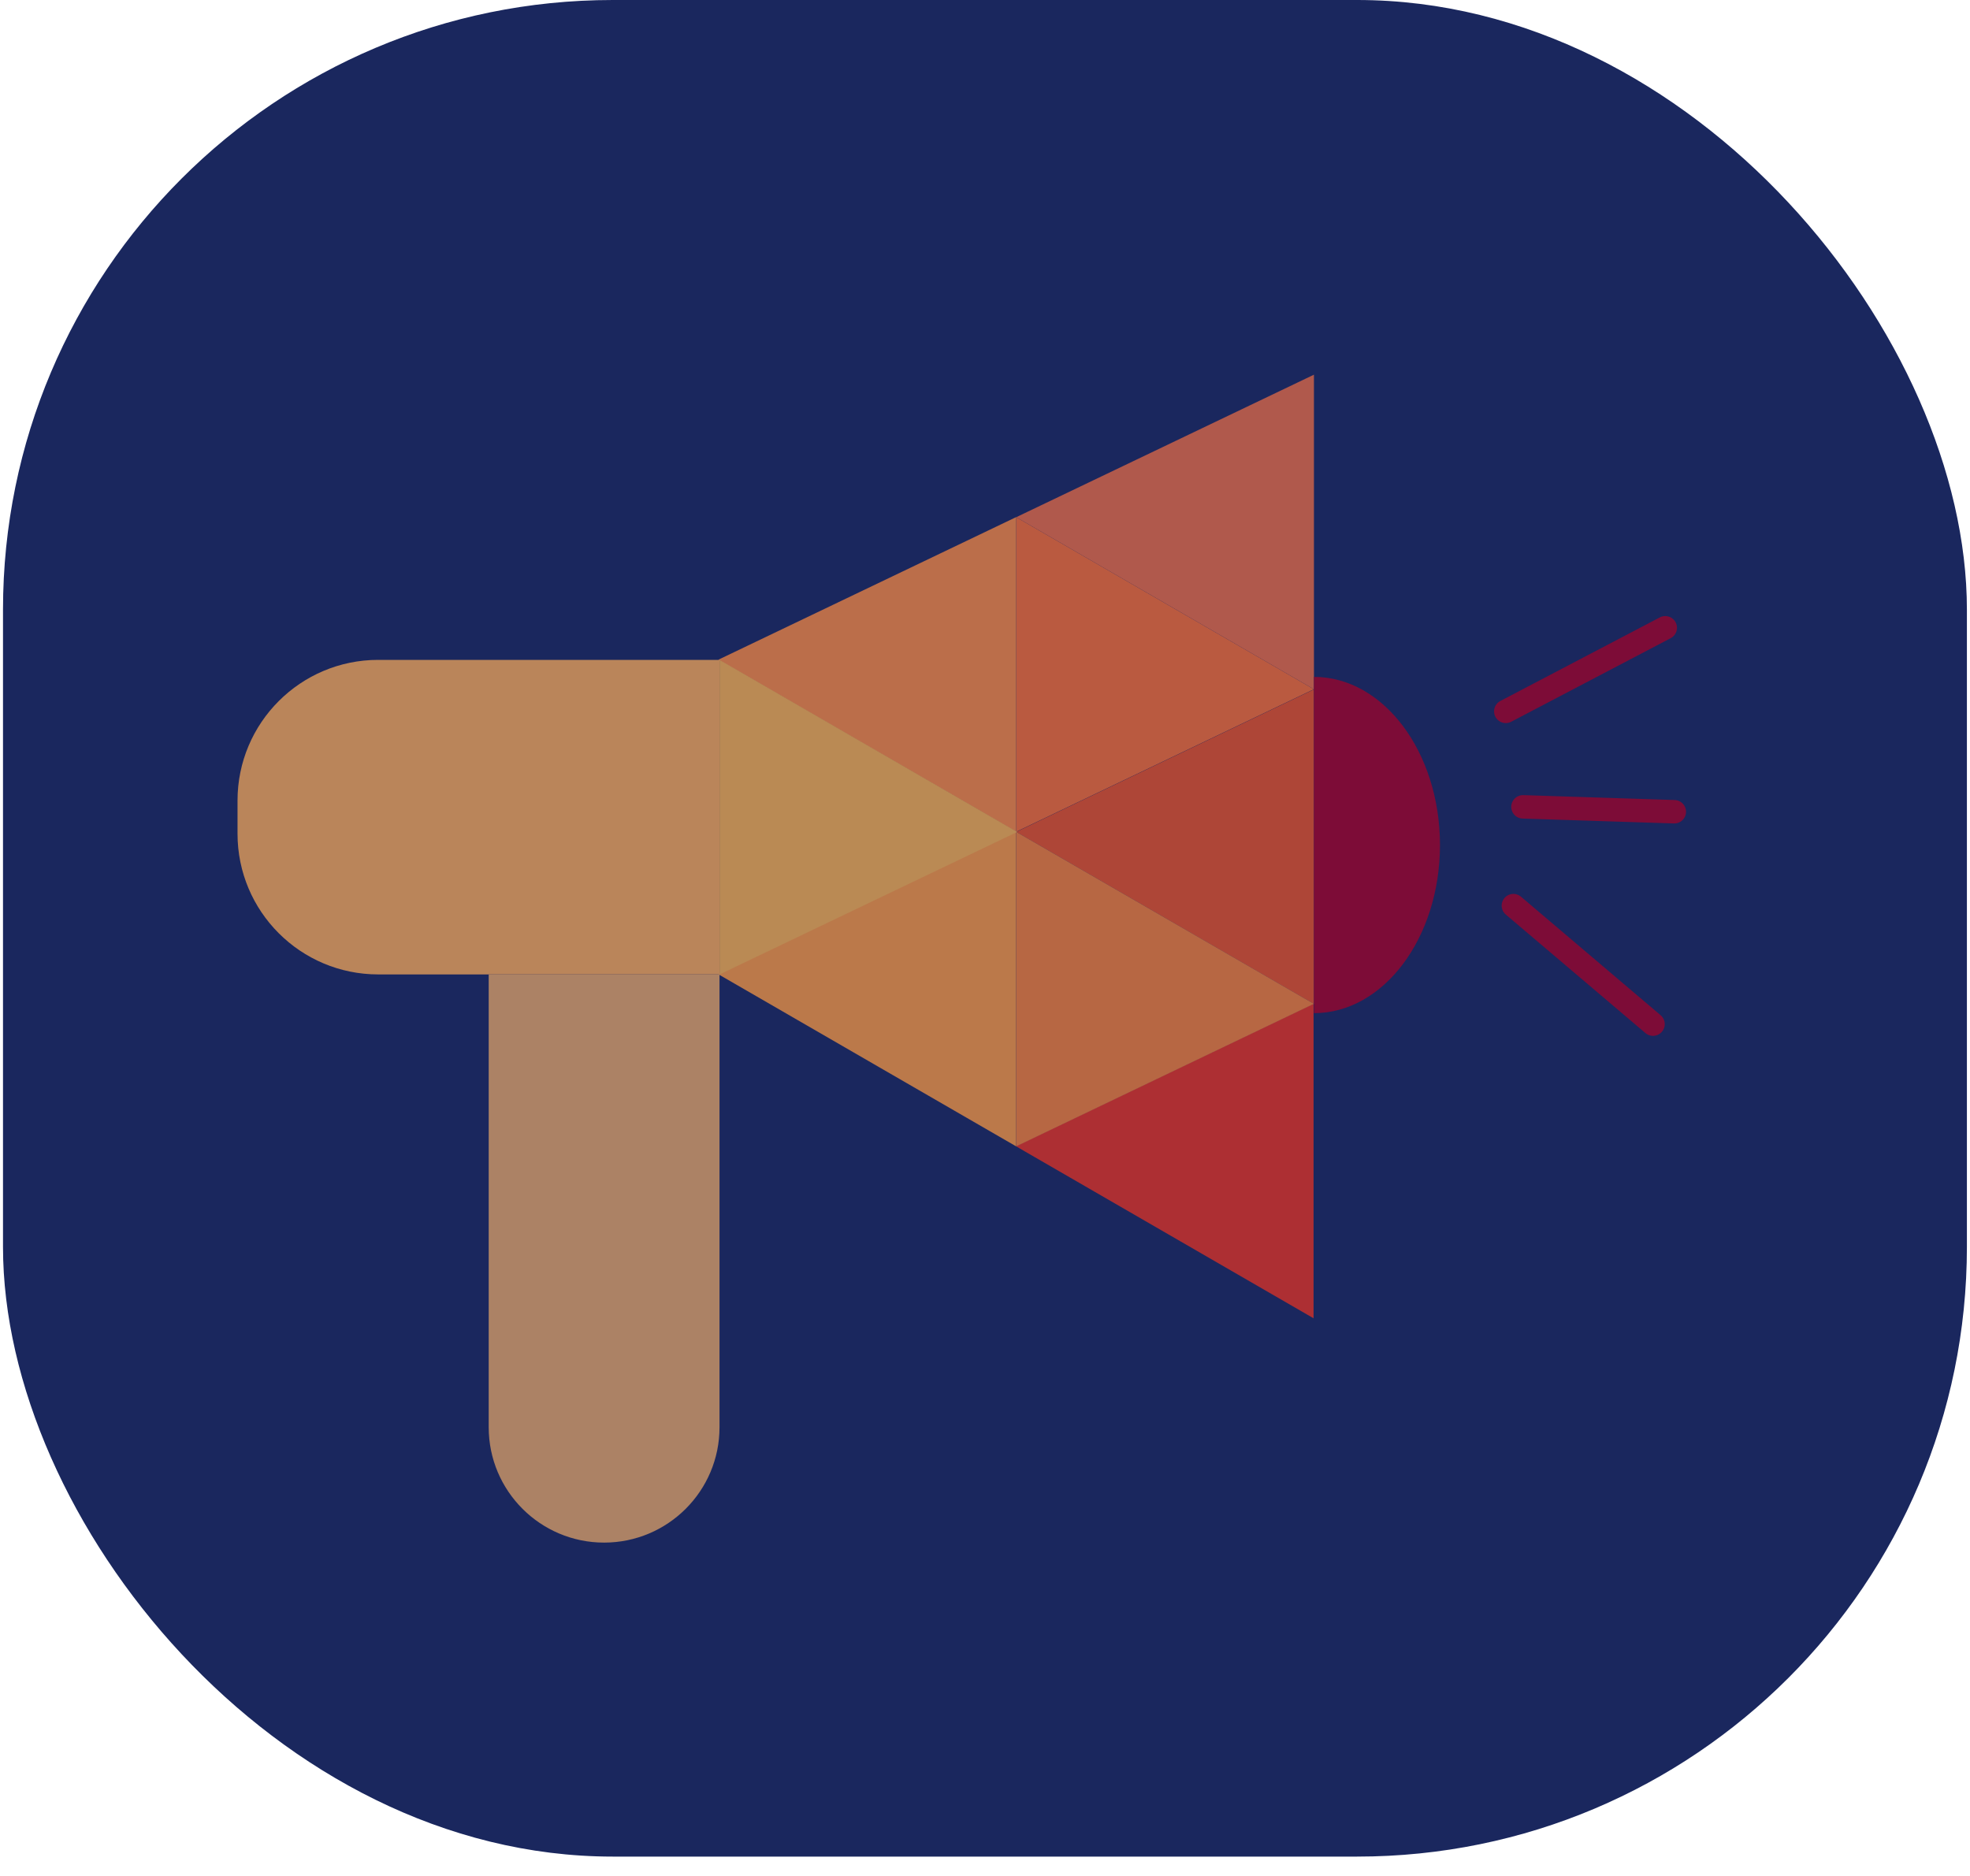
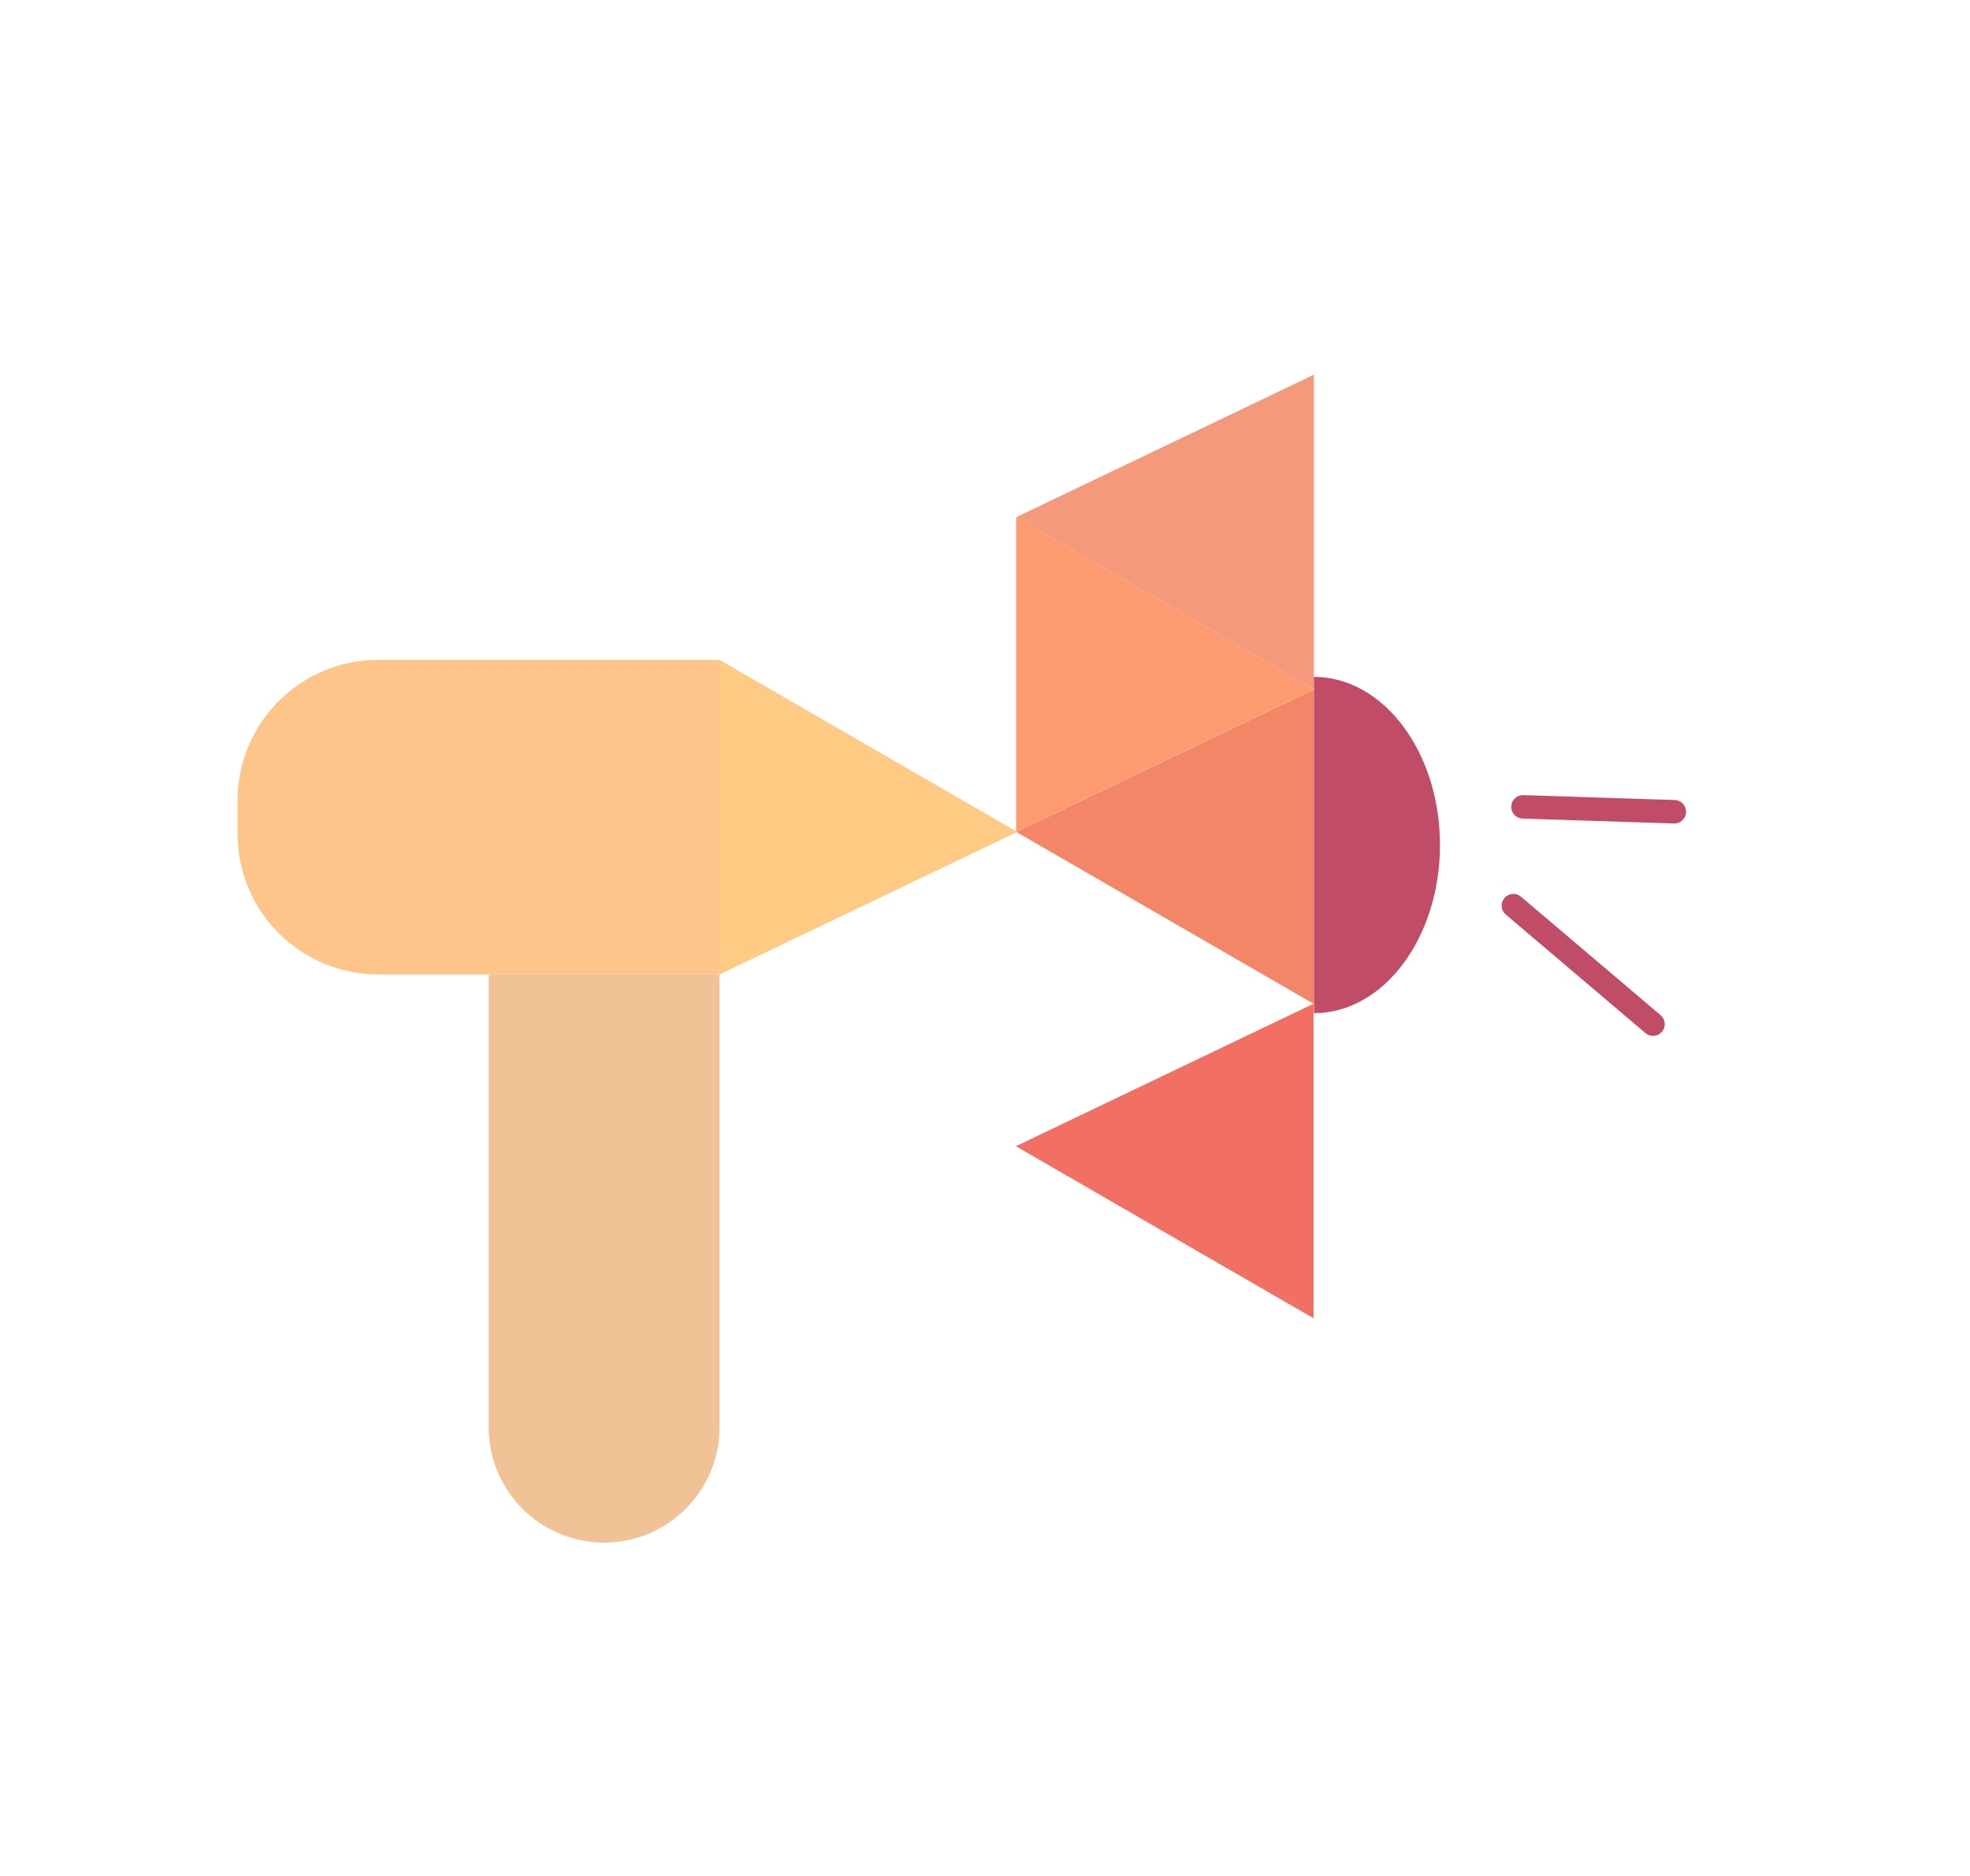
<svg xmlns="http://www.w3.org/2000/svg" width="42" height="40" viewBox="0 0 42 40" fill="none">
-   <rect x="0.064" y="0" width="41.87" height="39.587" rx="13" fill="#1A275E" />
  <g opacity="0.7">
    <path d="M28.005 21.401L28.005 28.109L21.658 24.44L28.005 21.401Z" fill="#EB3221" />
    <path d="M21.664 17.735L21.664 11.027L28.012 14.696L21.664 17.735Z" fill="#FE6F33" />
-     <path d="M21.664 17.735L21.664 24.443L15.316 20.774L21.664 17.735Z" fill="#FF9B42" />
    <path d="M28.013 14.699L28.013 21.407L21.665 17.738L28.013 14.699Z" fill="#ED5227" />
-     <path d="M21.664 24.444L21.664 17.736L28.012 21.404L21.664 24.444Z" fill="#F98138" />
-     <path d="M21.664 11.026L21.664 17.734L15.316 14.066L21.664 11.026Z" fill="#FF8B41" />
    <path d="M15.34 20.778L15.34 14.07L21.687 17.739L15.34 20.778Z" fill="#FEB450" />
    <path d="M28.013 7.989L28.013 14.697L21.665 11.028L28.013 7.989Z" fill="#EF6D44" />
    <path d="M5.064 17.07C5.064 15.413 6.407 14.07 8.064 14.07H15.34V20.777H8.064C6.407 20.777 5.064 19.434 5.064 17.777V17.07Z" fill="#FDAC59" />
    <path d="M10.419 20.778H15.34V30.432C15.34 31.791 14.238 32.892 12.879 32.892C11.521 32.892 10.419 31.791 10.419 30.432V20.778Z" fill="#E9A868" />
    <path d="M28.013 21.603C29.497 21.603 30.7 19.998 30.7 18.018C30.7 16.038 29.497 14.433 28.013 14.433V21.603Z" fill="#A60026" />
-     <path d="M32.103 15.168L35.503 13.386" stroke="#A60026" stroke-width="0.5" stroke-linecap="round" />
    <path d="M32.265 19.31L35.242 21.837" stroke="#A60026" stroke-width="0.5" stroke-linecap="round" />
    <path d="M32.469 17.204L35.696 17.308" stroke="#A60026" stroke-width="0.5" stroke-linecap="round" />
  </g>
</svg>